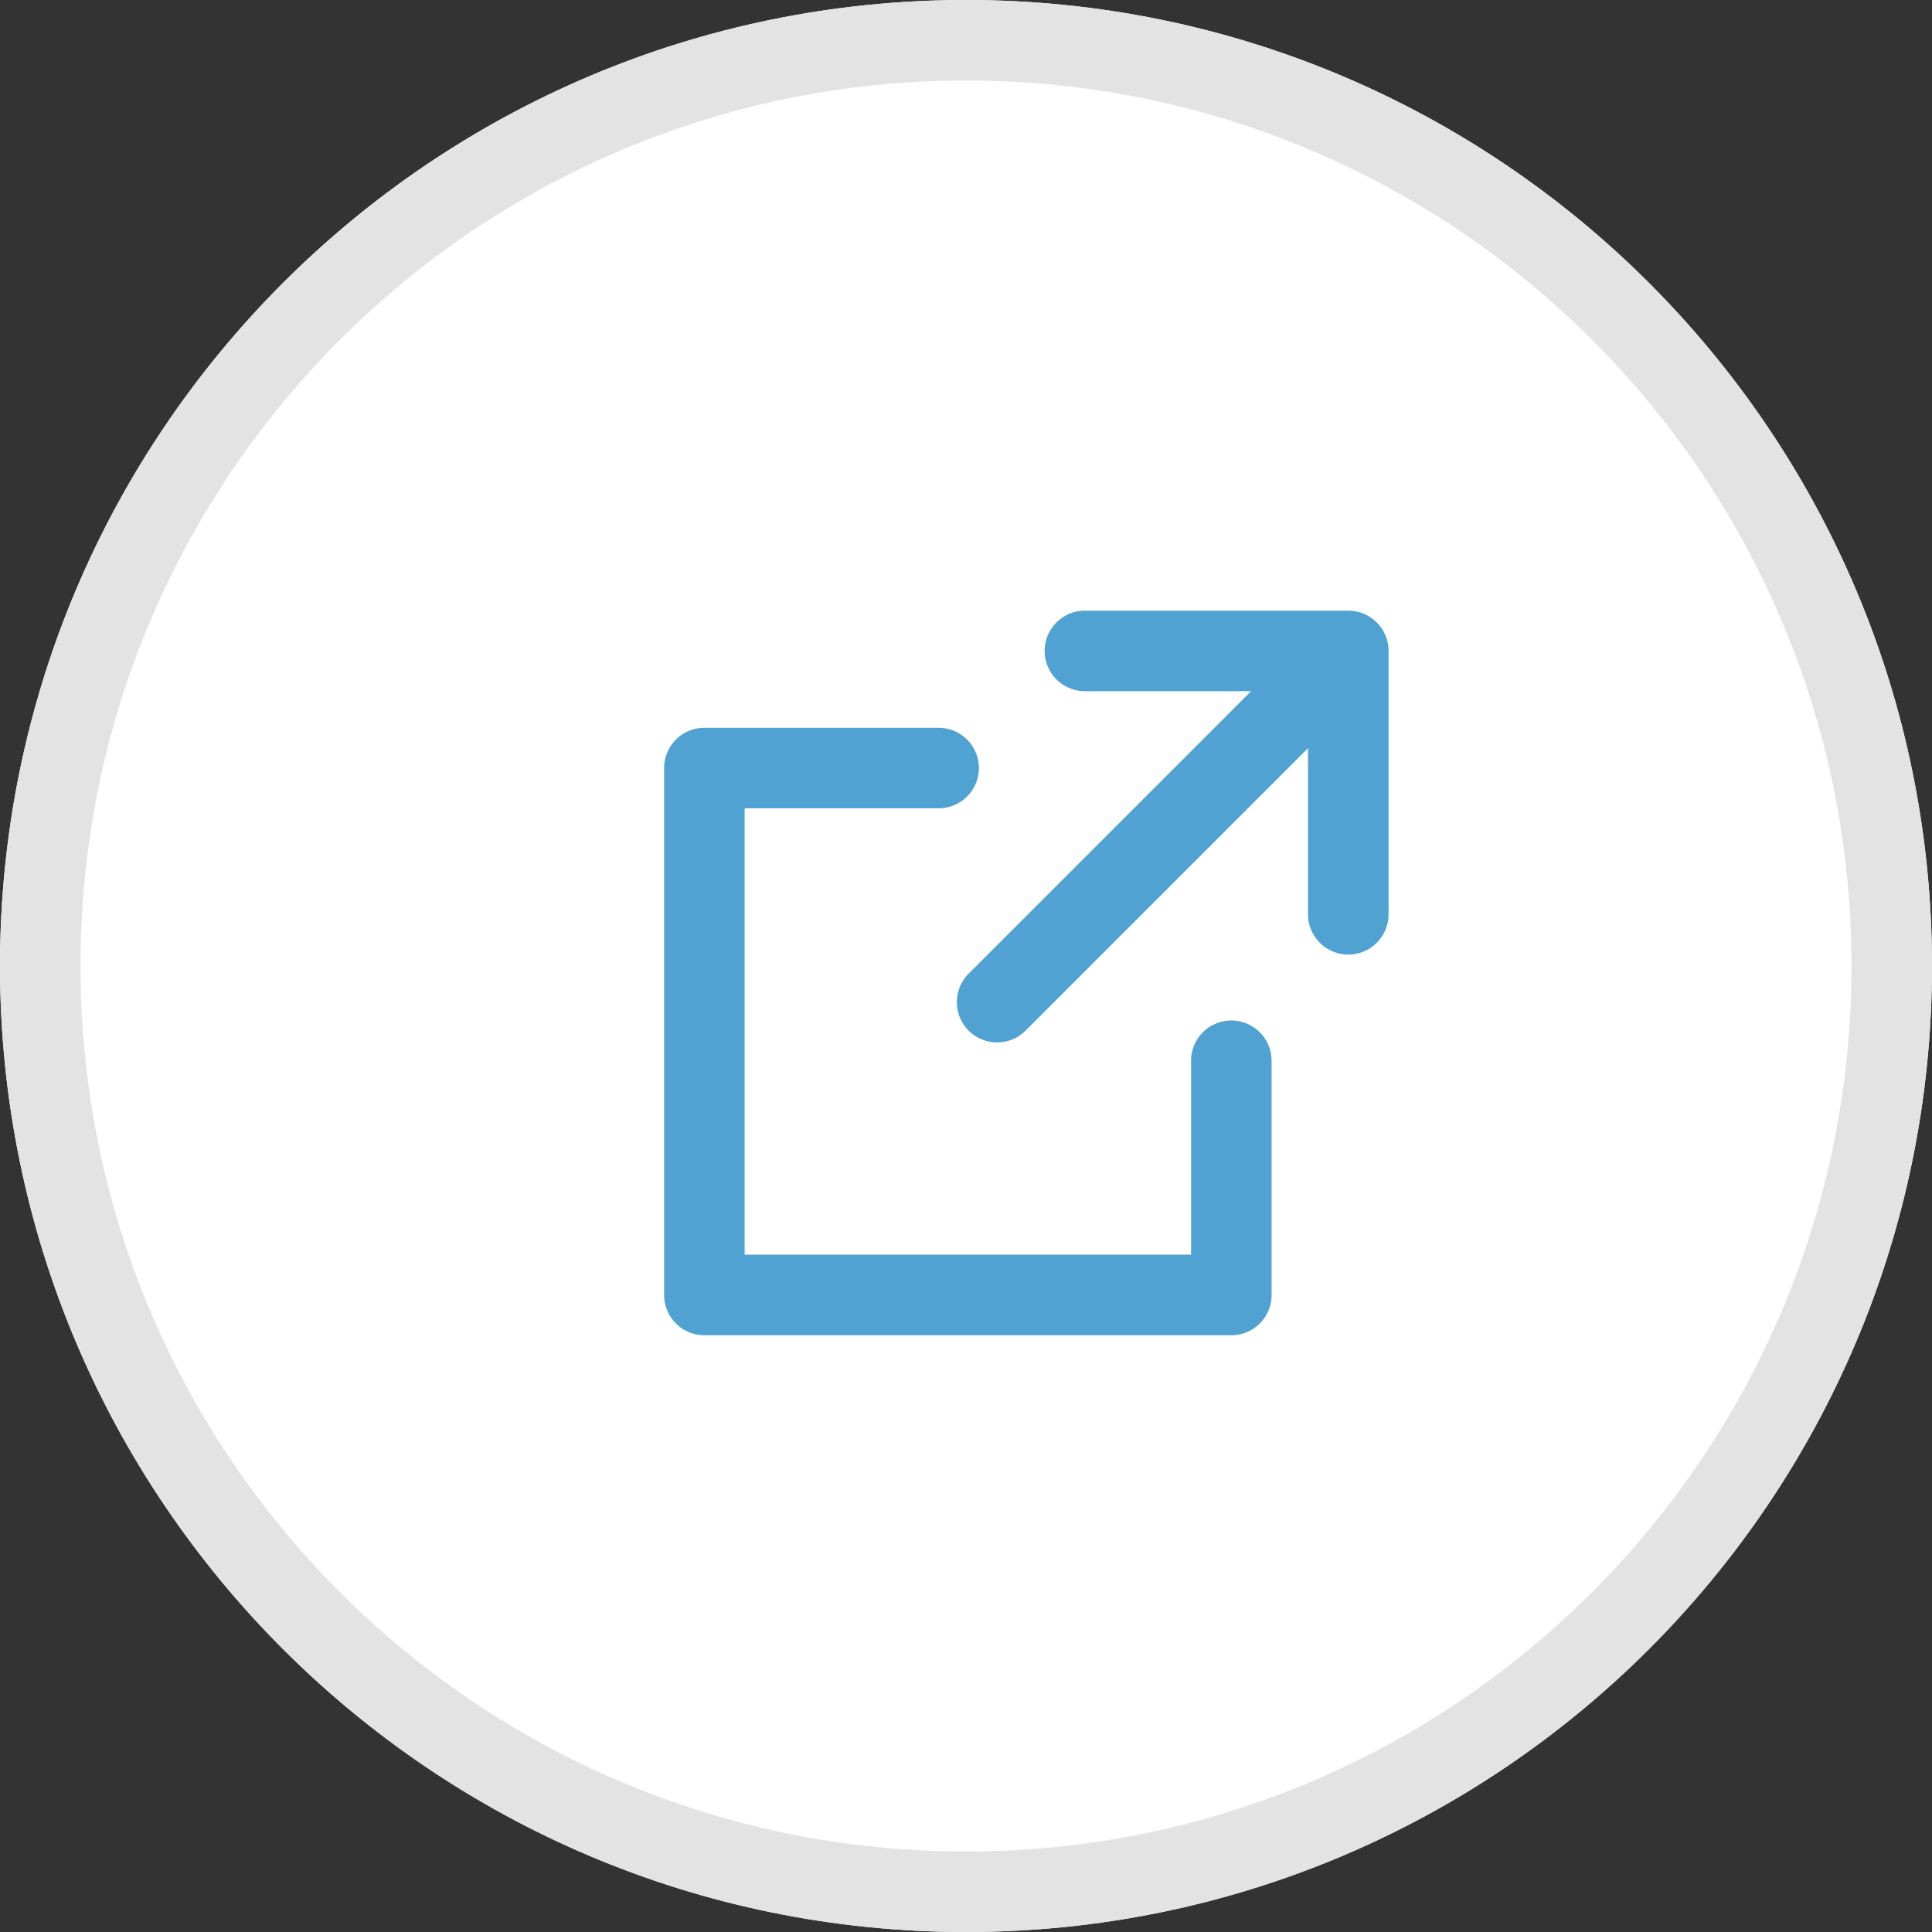
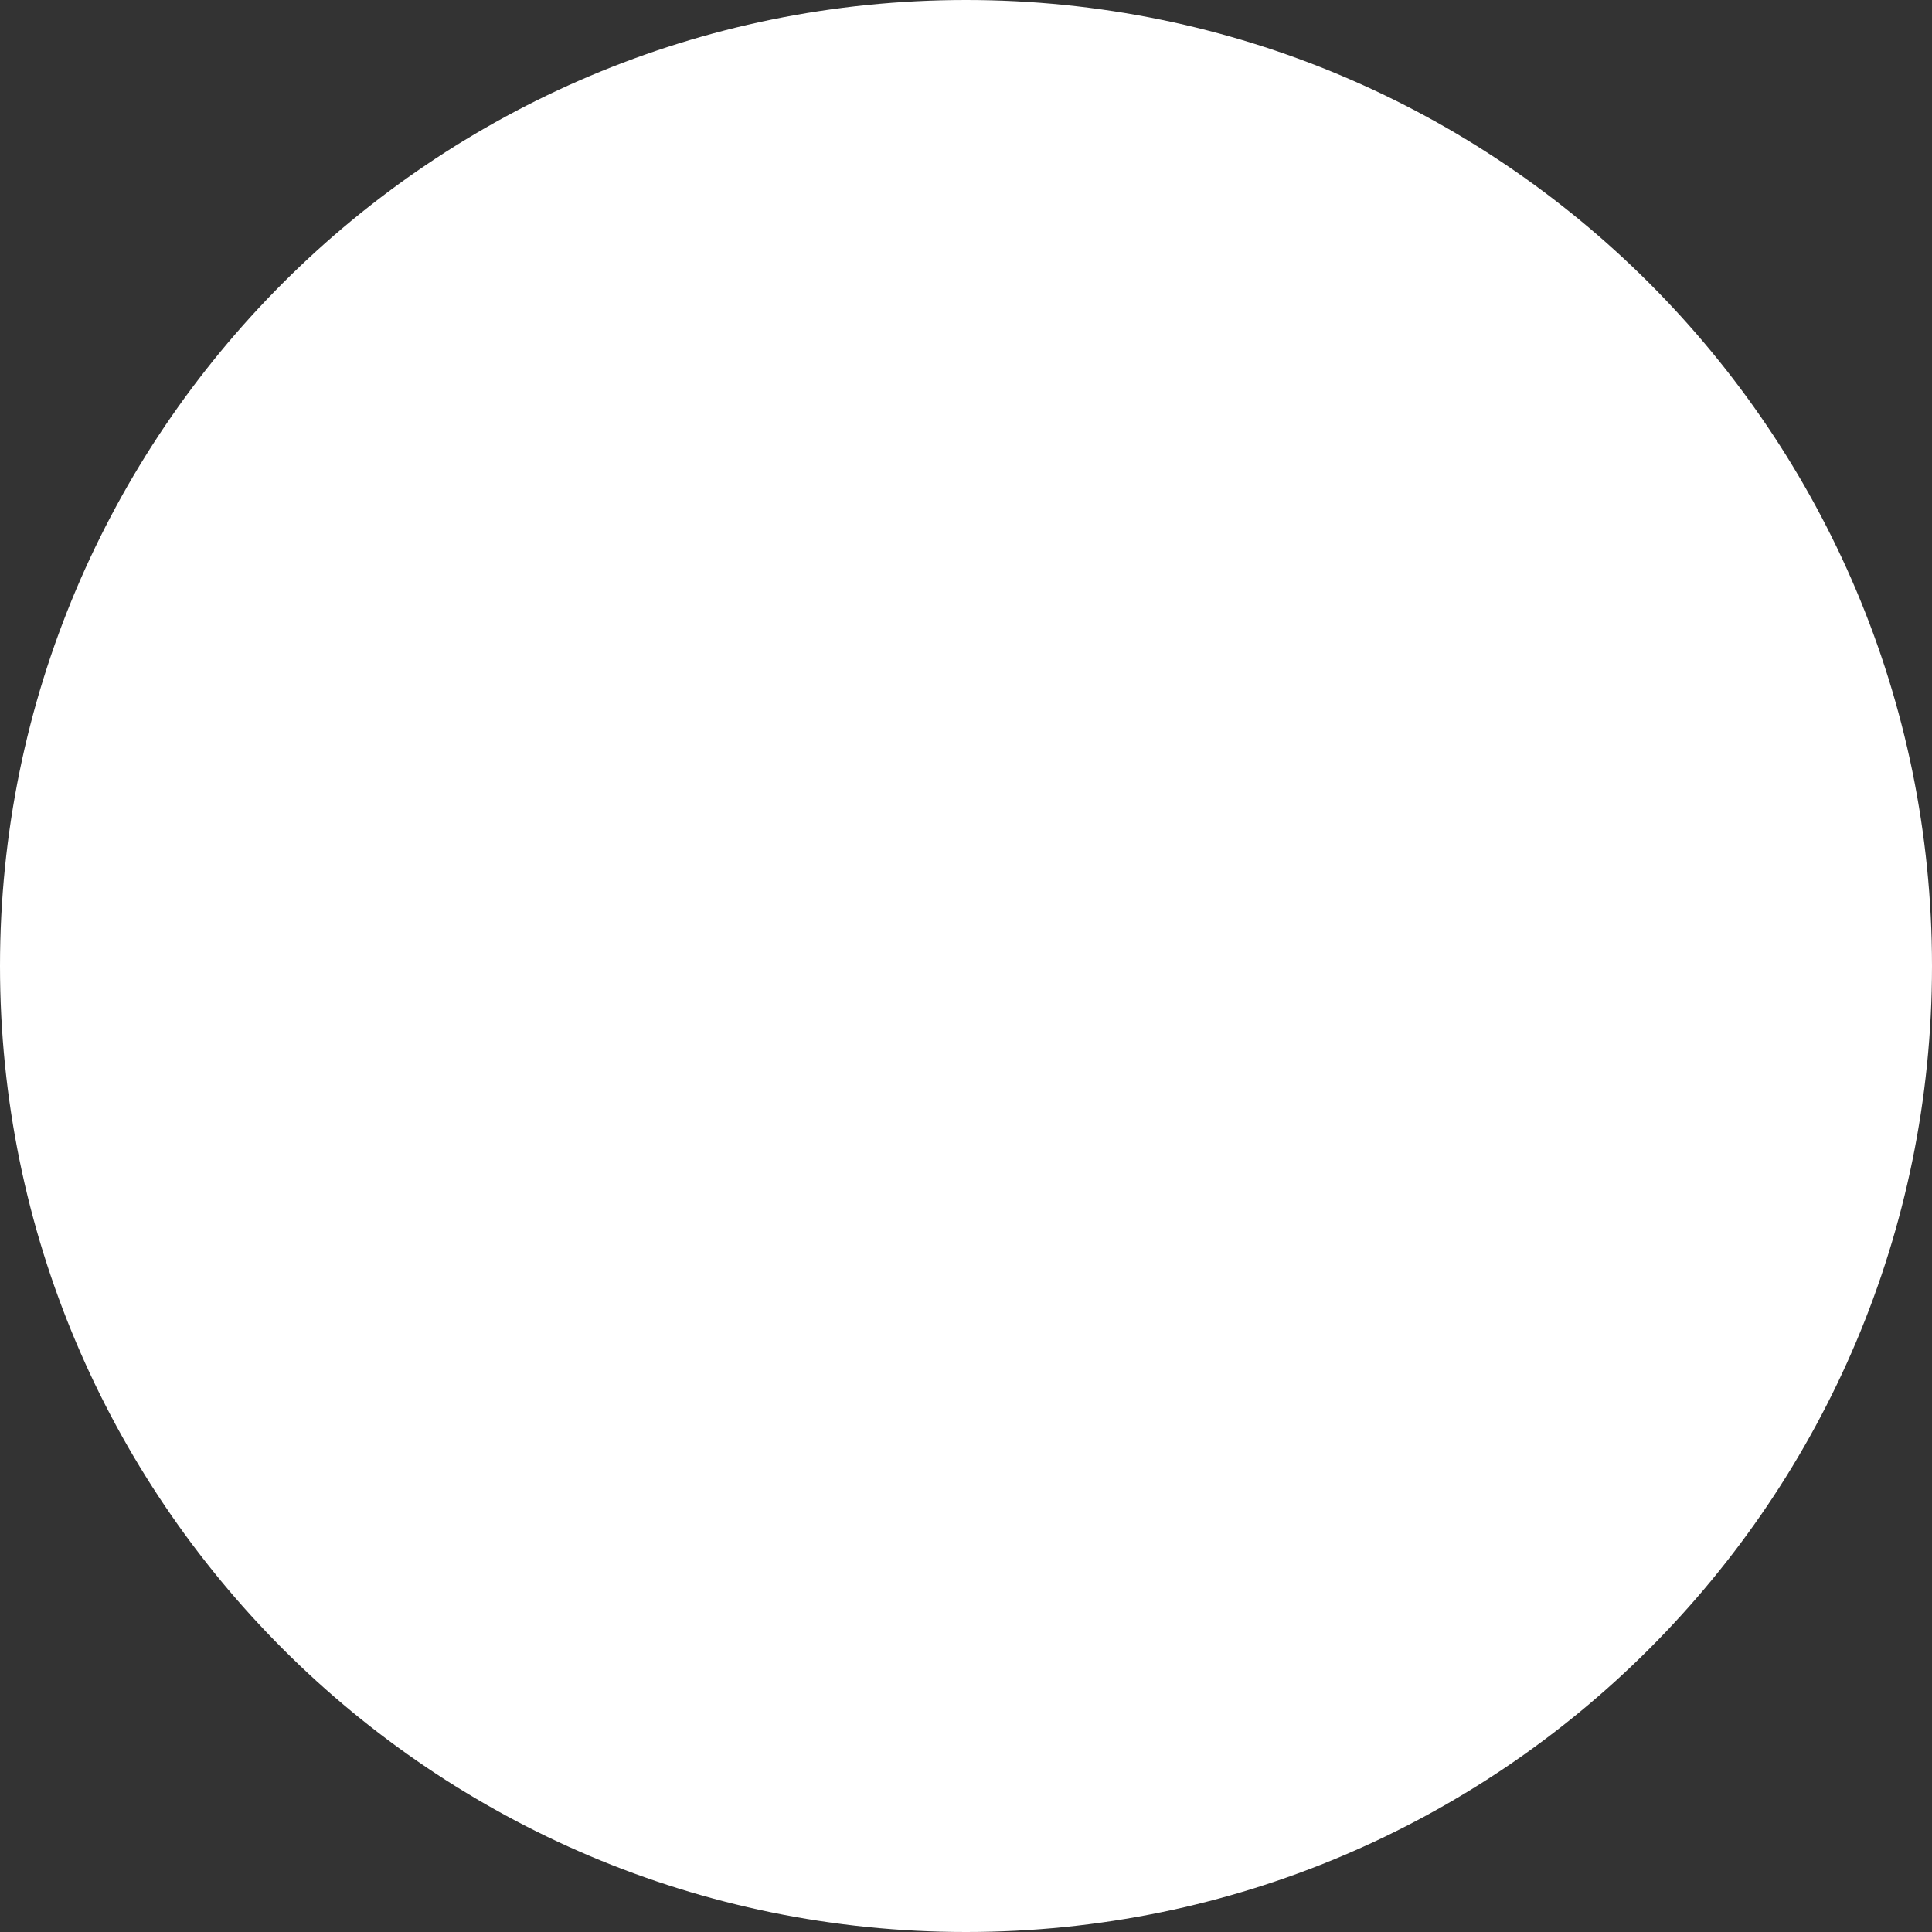
<svg xmlns="http://www.w3.org/2000/svg" width="24" height="24" fill="none">
  <rect width="100%" height="100%" fill="#333333" stroke="none" />
  <path d="M24 12c0-6.627-5.373-12-12-12S0 5.373 0 12s5.373 12 12 12 12-5.373 12-12Z" fill="#fff" />
-   <path fill-rule="evenodd" clip-rule="evenodd" d="M12 1c6.075 0 11 4.925 11 11s-4.925 11-11 11S1 18.075 1 12 5.925 1 12 1Zm0-1c6.627 0 12 5.373 12 12s-5.373 12-12 12S0 18.627 0 12 5.373 0 12 0Z" fill="#E3E3E3" />
-   <path fill-rule="evenodd" clip-rule="evenodd" d="M12.977 8.086a.5.5 0 0 1 .5-.5h3.272a.5.5 0 0 1 .5.5v3.272a.5.5 0 1 1-1 0V8.586h-2.772a.5.5 0 0 1-.5-.5ZM8.25 9.541a.5.5 0 0 1 .5-.5h2.91a.5.5 0 0 1 0 1H9.25v5.545h5.546v-2.409a.5.5 0 1 1 1 0v2.91a.5.5 0 0 1-.5.5H8.75a.5.5 0 0 1-.5-.5V9.54Z" fill="#50A2D2" />
-   <path fill-rule="evenodd" clip-rule="evenodd" d="M16.74 8.096a.5.5 0 0 1 0 .707l-4 4a.5.5 0 1 1-.707-.708l4-4a.5.5 0 0 1 .707 0Z" fill="#50A2D2" />
</svg>